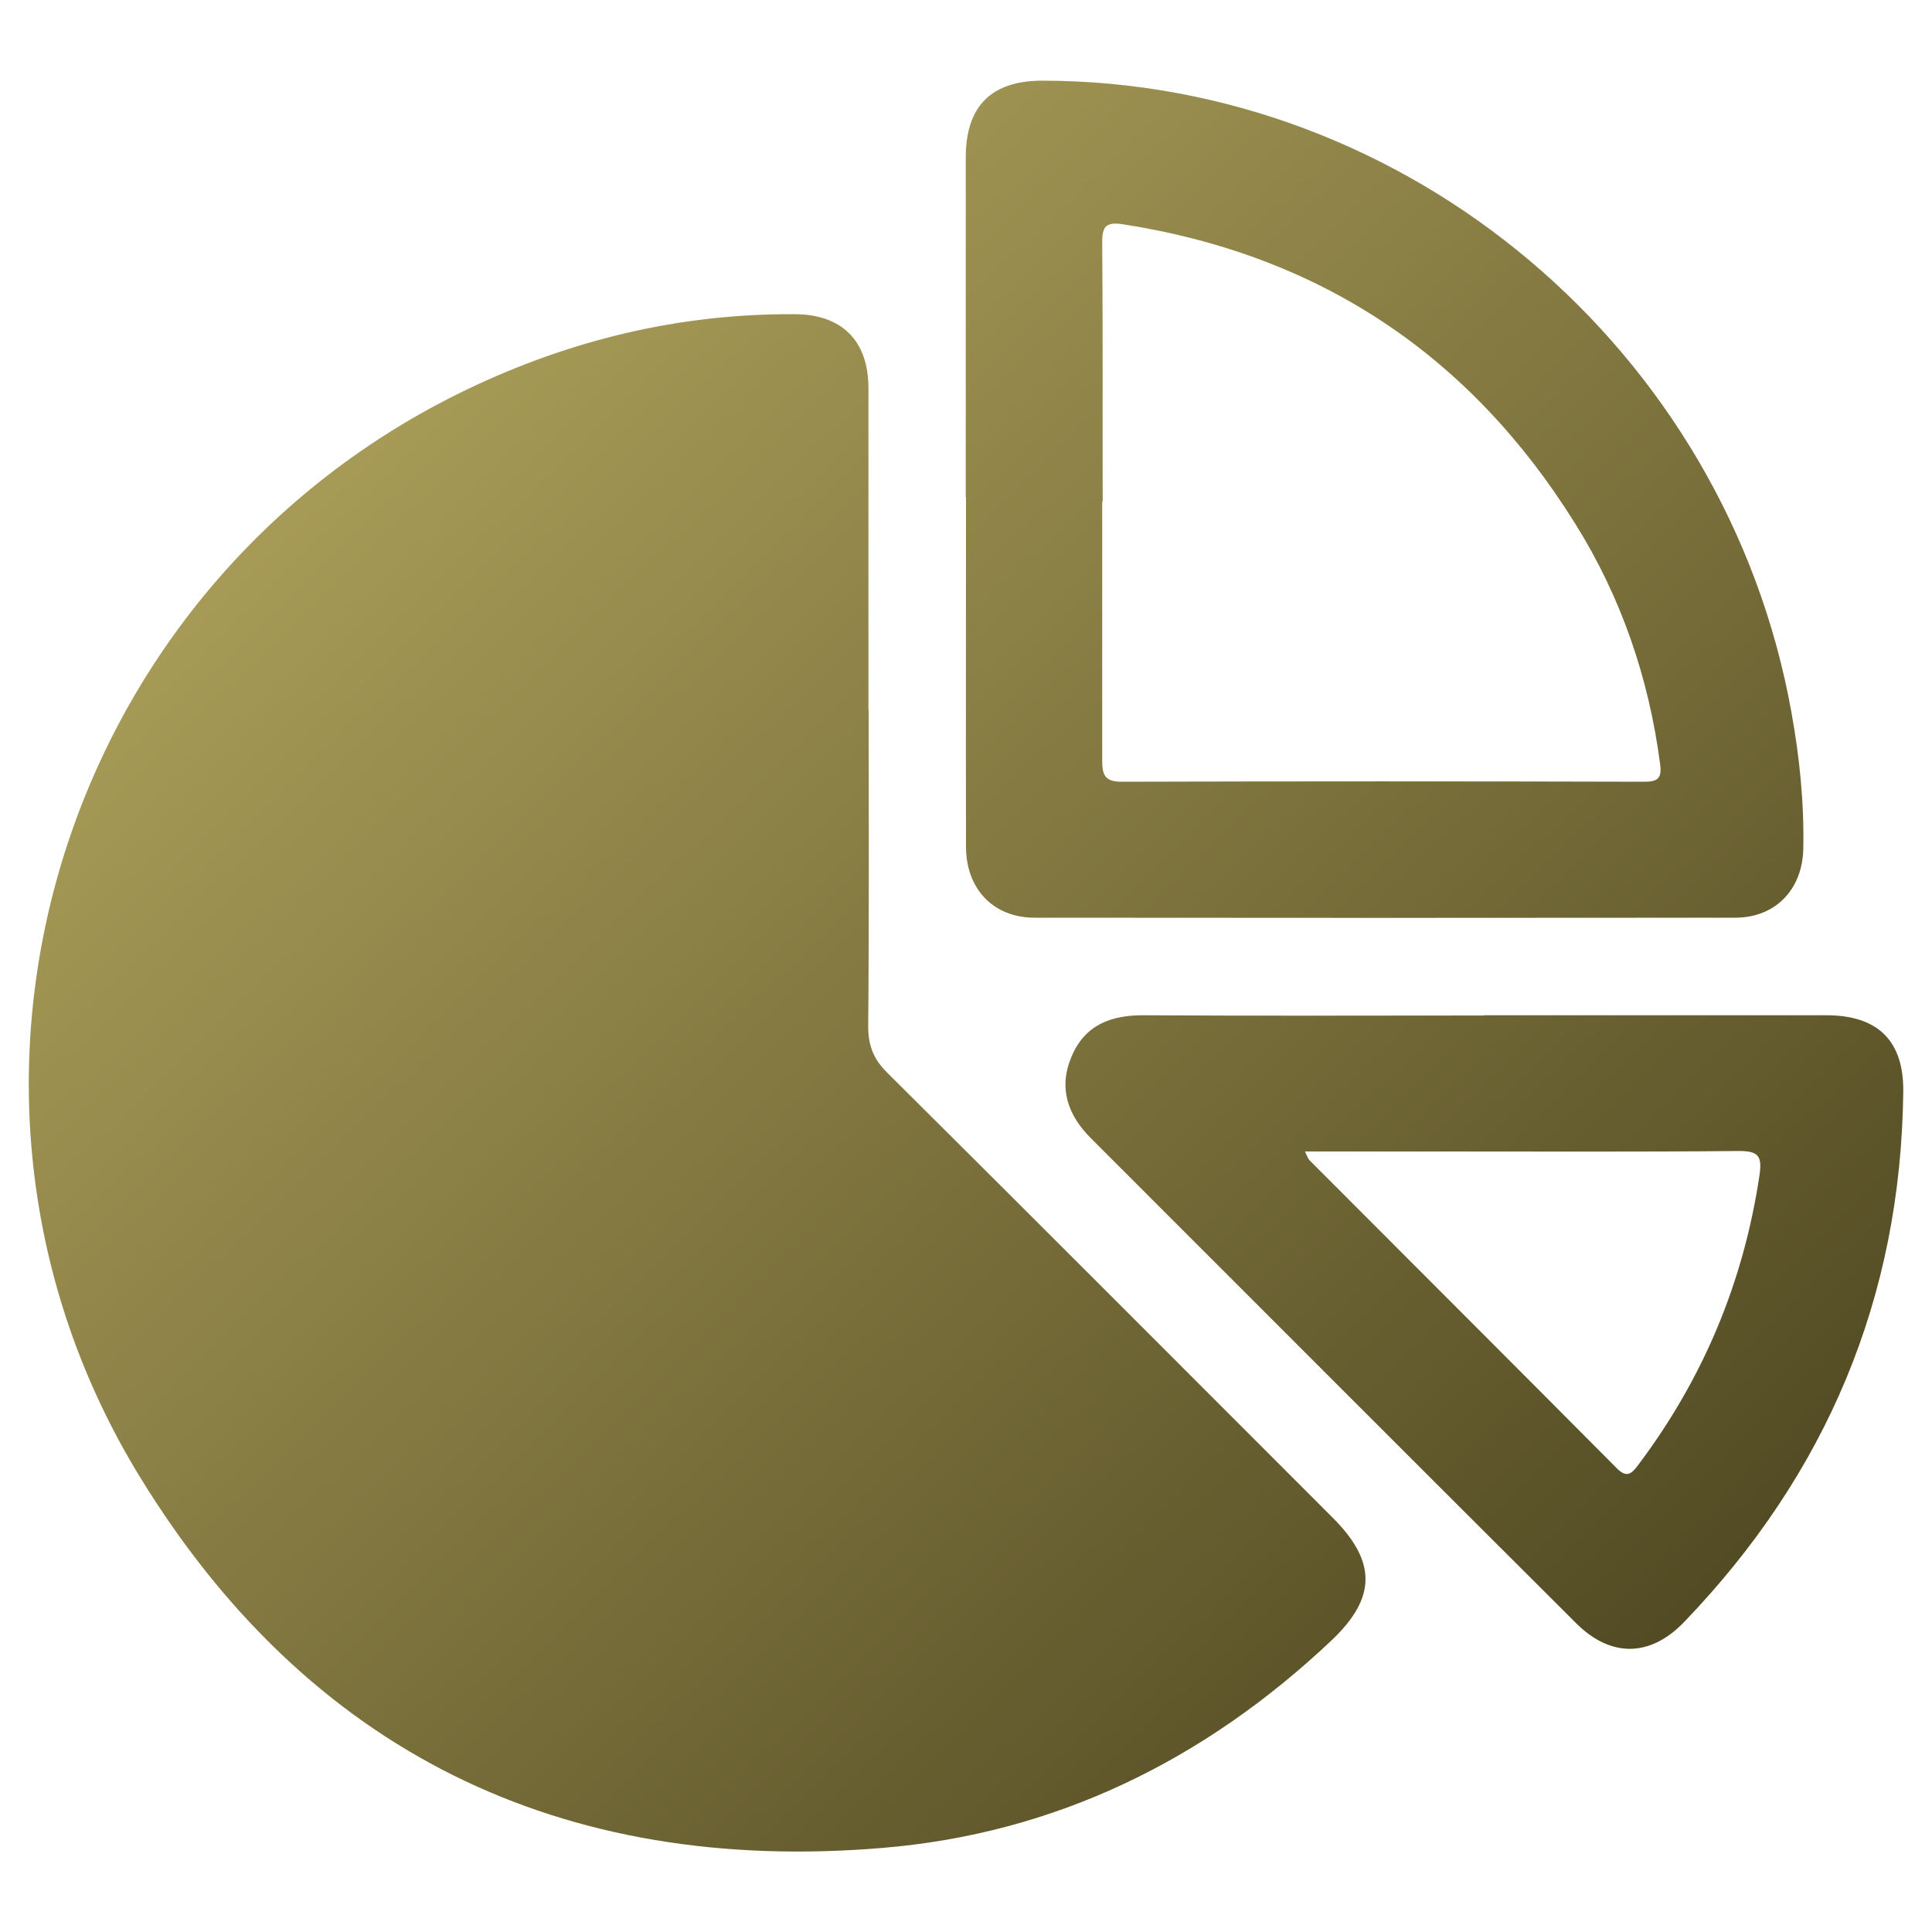
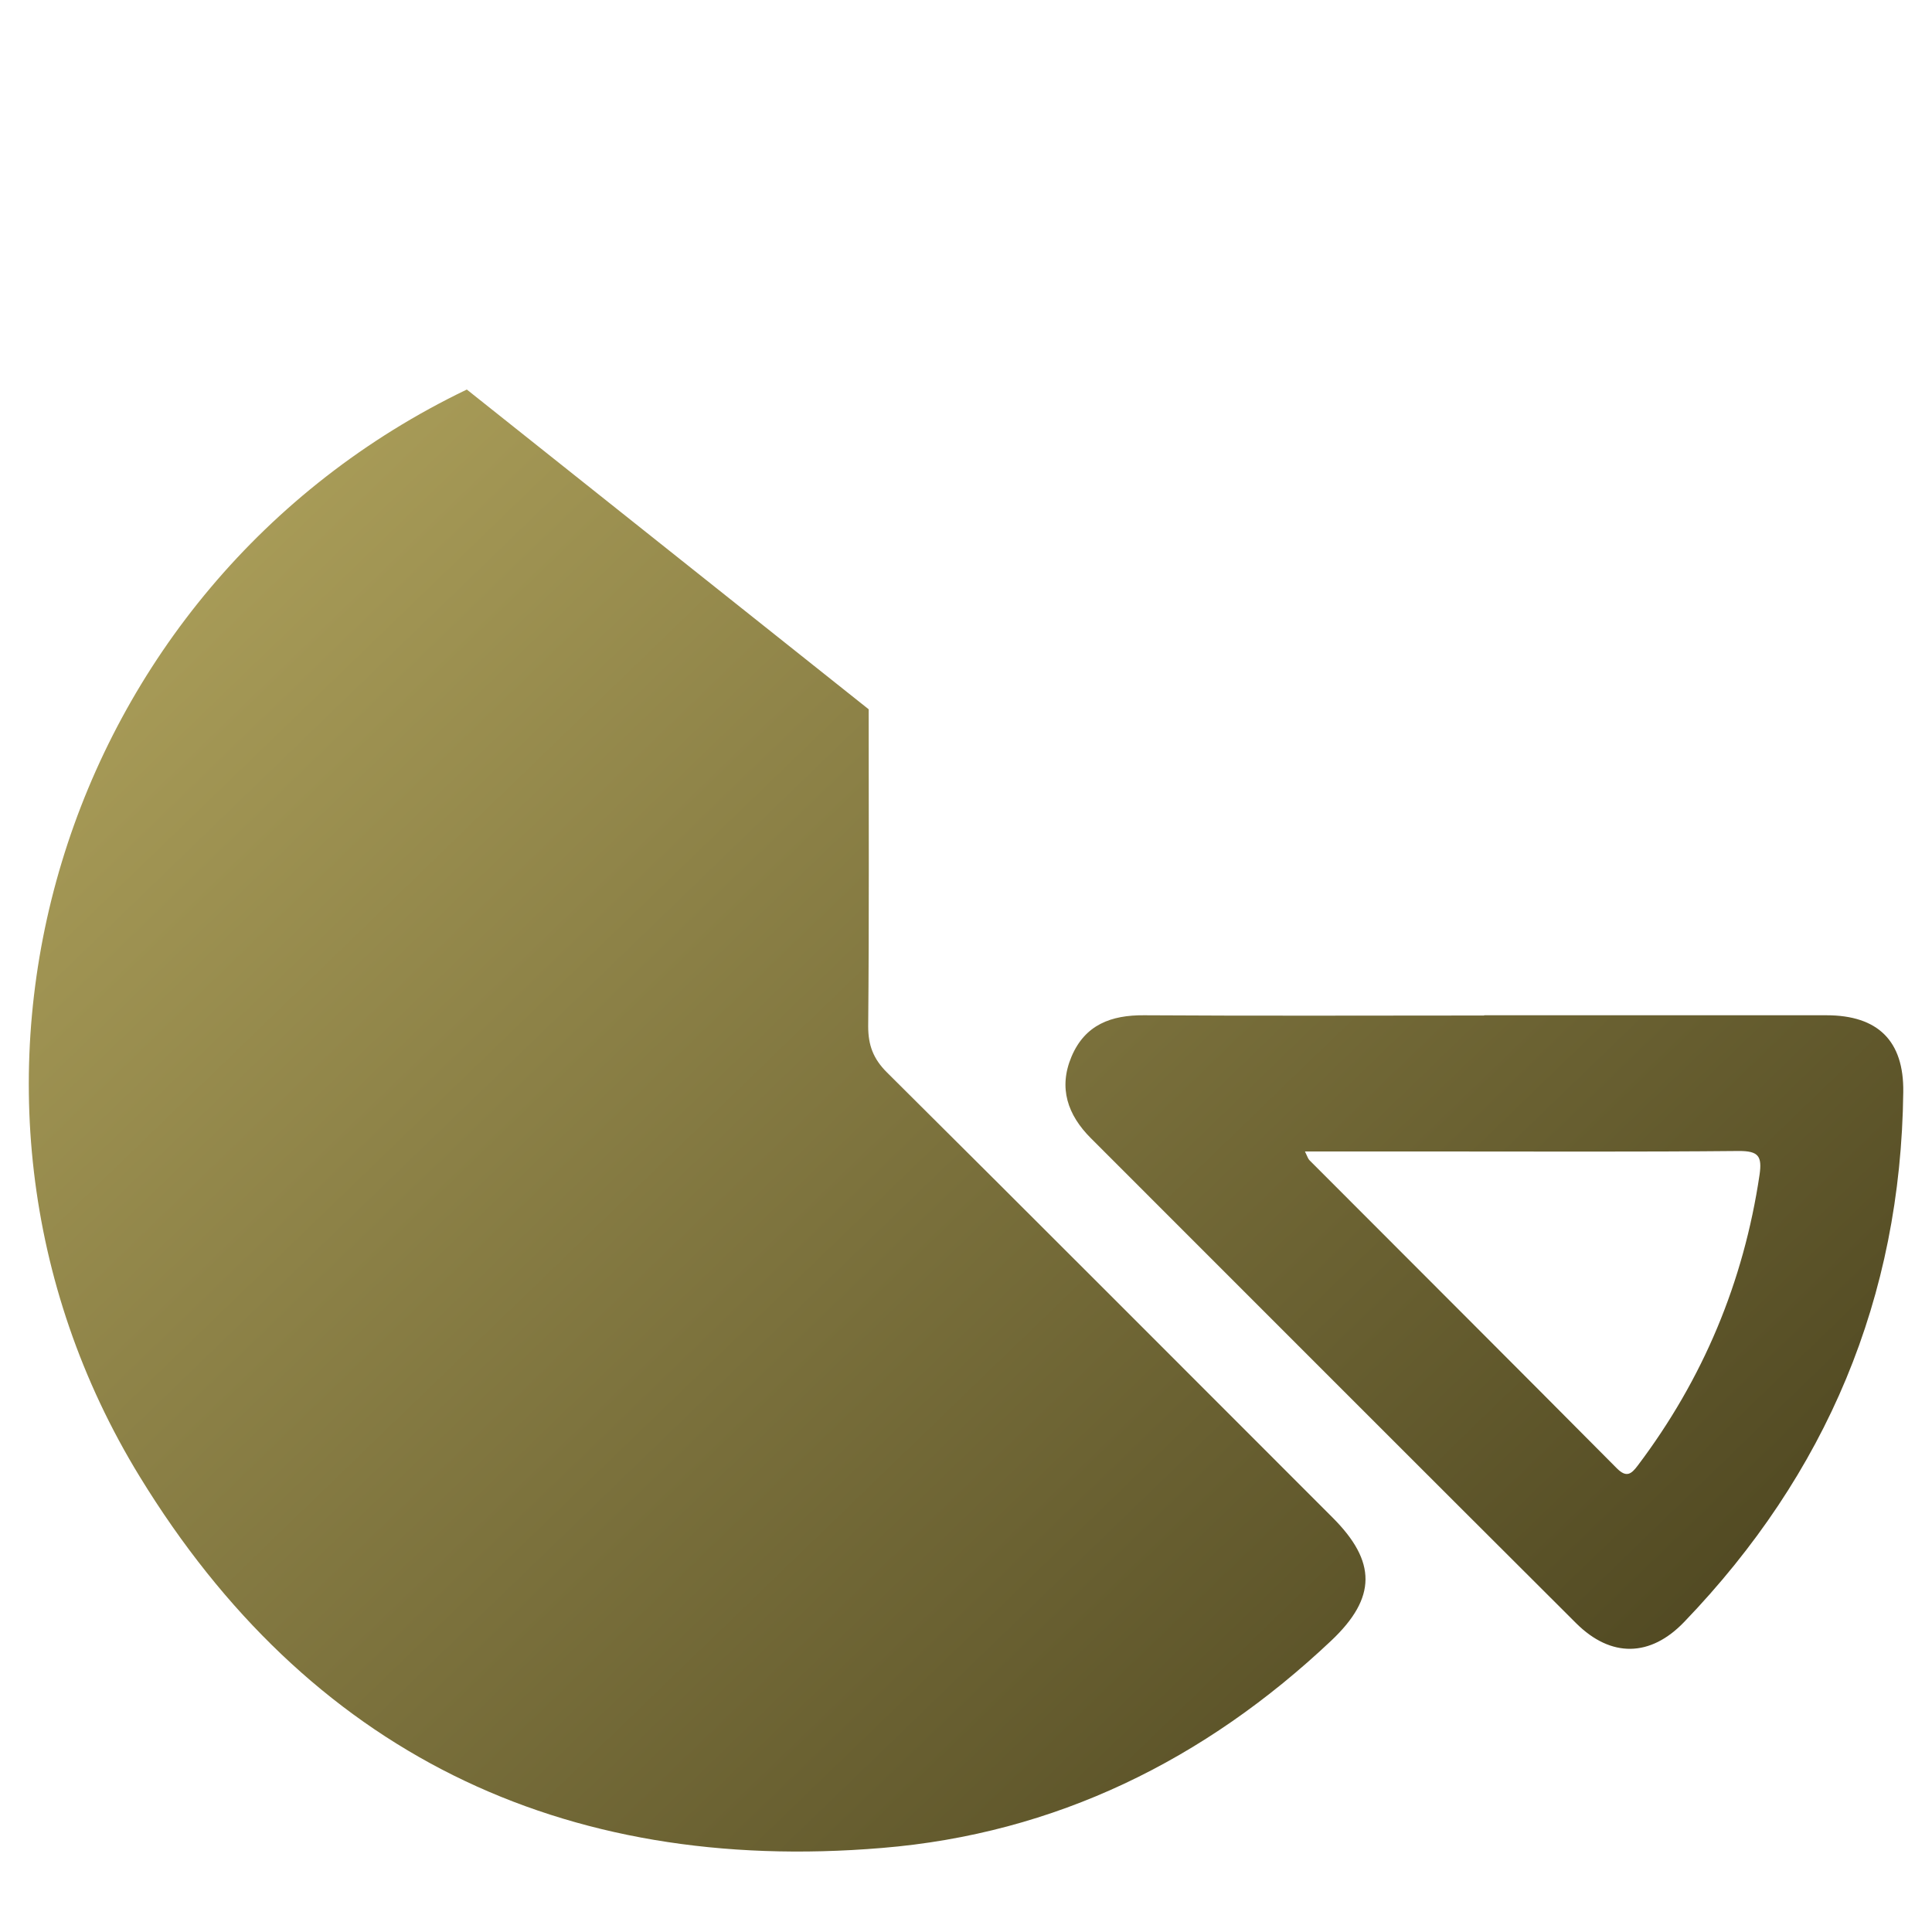
<svg xmlns="http://www.w3.org/2000/svg" xmlns:xlink="http://www.w3.org/1999/xlink" id="Layer_1" data-name="Layer 1" viewBox="0 0 80 80">
  <defs>
    <style>
      .cls-1 {
        fill: url(#linear-gradient);
      }

      .cls-1, .cls-2, .cls-3 {
        stroke-width: 0px;
      }

      .cls-2 {
        fill: url(#linear-gradient-2);
      }

      .cls-3 {
        fill: url(#linear-gradient-3);
      }
    </style>
    <linearGradient id="linear-gradient" x1="1.75" y1="18.75" x2="66.76" y2="86.03" gradientUnits="userSpaceOnUse">
      <stop offset="0" stop-color="#b1a45d" />
      <stop offset="1" stop-color="#453e1b" />
    </linearGradient>
    <linearGradient id="linear-gradient-2" x1="25.2" y1="-3.91" x2="90.22" y2="63.37" xlink:href="#linear-gradient" />
    <linearGradient id="linear-gradient-3" x1="19.59" y1="1.51" x2="84.61" y2="68.79" xlink:href="#linear-gradient" />
  </defs>
  <g id="h3ZJEo.tif">
    <g>
-       <path class="cls-1" d="M35.97,29.37c0,4.38.02,8.75-.02,13.13,0,.78.21,1.34.77,1.9,6.17,6.13,12.31,12.29,18.46,18.44,1.82,1.82,1.83,3.31-.05,5.09-5.24,4.95-11.43,8-18.61,8.59-13.3,1.11-23.77-4-30.73-15.37C-3.99,45.19,2.44,24.24,19.33,16.13c4.29-2.06,8.82-3.15,13.59-3.12,1.94.01,3.04,1.1,3.04,3.06,0,4.43,0,8.87,0,13.3Z" />
-       <path class="cls-2" d="M39.99,20.59c0-4.69,0-9.38,0-14.07,0-2.13,1.06-3.18,3.18-3.18,15.15.02,28.32,11.15,31.01,26.16.34,1.88.53,3.76.49,5.66-.04,1.68-1.16,2.84-2.82,2.84-9.67.01-19.34.01-29.01,0-1.7,0-2.83-1.18-2.84-2.92-.01-4.83,0-9.67,0-14.5ZM45.64,20.76c0,3.57,0,7.14,0,10.7,0,.56.06.91.78.91,7.22-.02,14.44-.02,21.67,0,.58,0,.73-.16.65-.75-.47-3.56-1.61-6.89-3.51-9.93-4.34-6.97-10.57-11.13-18.71-12.4-.71-.11-.89.06-.88.77.03,3.57.01,7.14.02,10.7Z" />
+       <path class="cls-1" d="M35.97,29.37c0,4.38.02,8.75-.02,13.13,0,.78.21,1.34.77,1.9,6.17,6.13,12.31,12.29,18.46,18.44,1.82,1.82,1.83,3.31-.05,5.09-5.24,4.95-11.43,8-18.61,8.59-13.3,1.11-23.77-4-30.73-15.37C-3.99,45.19,2.44,24.24,19.33,16.13Z" />
      <path class="cls-3" d="M61.46,42.04c4.72,0,9.44,0,14.17,0,2.13,0,3.21,1.06,3.18,3.18-.1,8.52-3.18,15.81-9.07,21.94-1.4,1.46-3.03,1.49-4.47.06-6.71-6.69-13.4-13.39-20.1-20.09-.96-.96-1.35-2.08-.8-3.38.56-1.32,1.64-1.72,3-1.71,4.69.03,9.39.01,14.08.01ZM54.04,47.69c.1.21.13.3.18.35,4.24,4.25,8.5,8.5,12.73,12.76.4.4.6.24.87-.12,2.7-3.58,4.38-7.59,5.04-12.04.11-.77-.05-.98-.85-.98-4.17.04-8.34.02-12.51.02h-5.46Z" />
    </g>
  </g>
</svg>